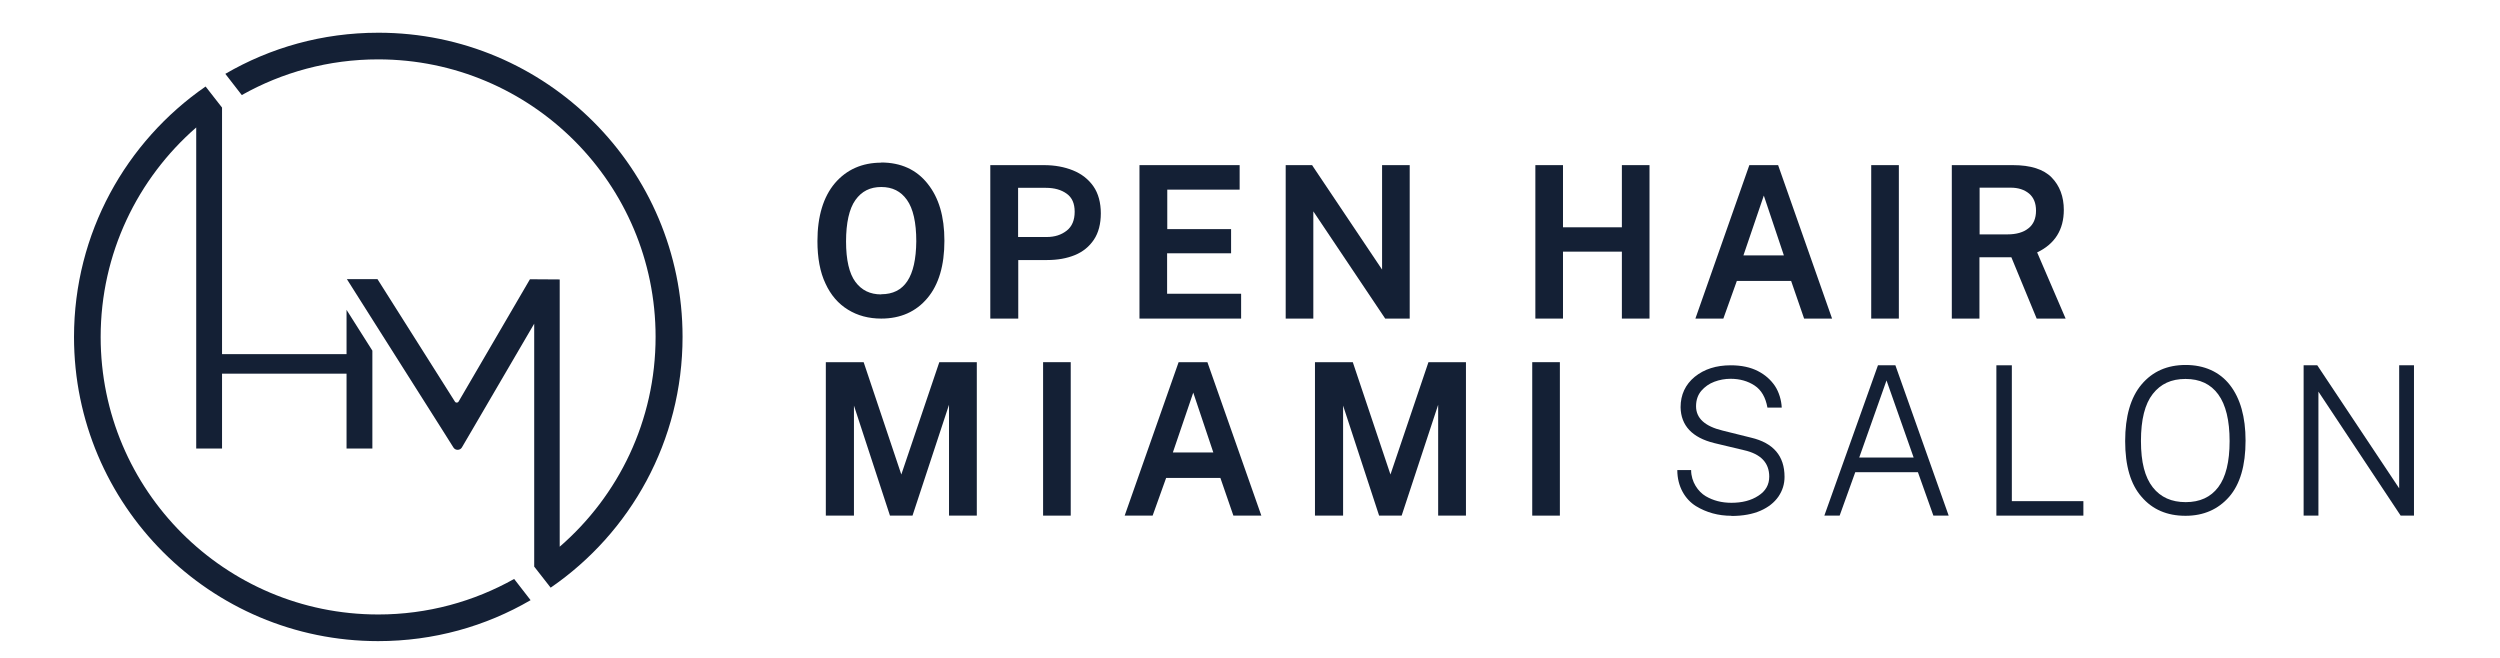
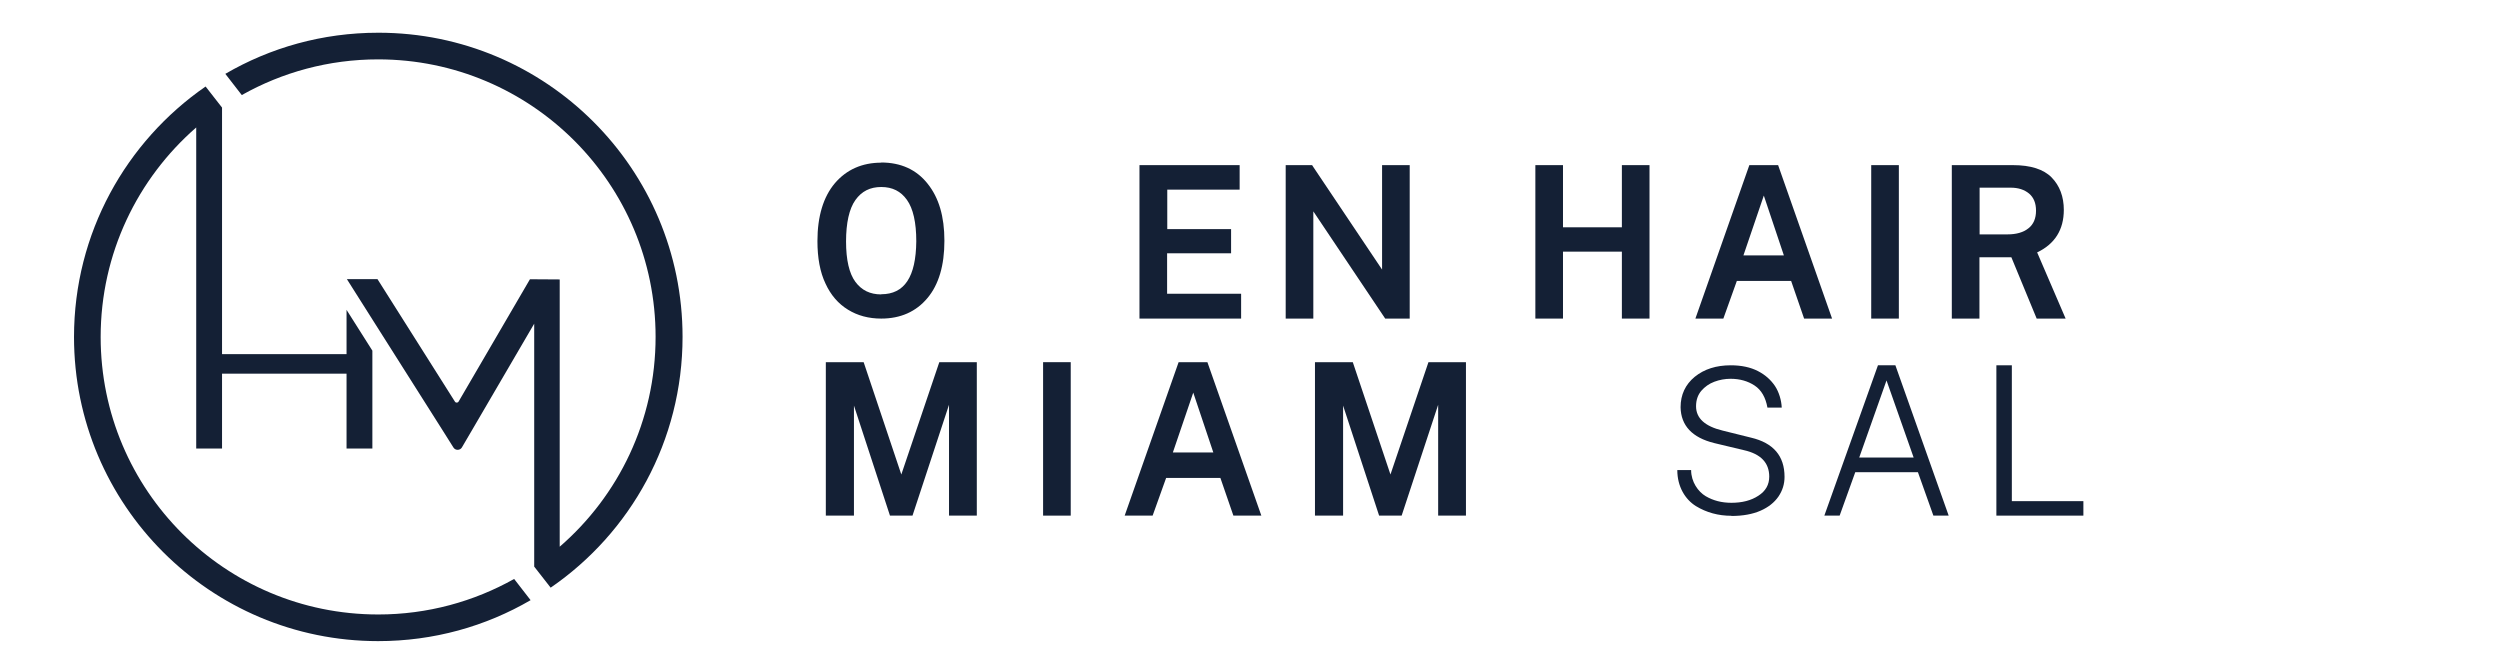
<svg xmlns="http://www.w3.org/2000/svg" id="a" data-name="Layer 1" viewBox="0 0 152 40">
  <g>
    <g>
      <path d="m53.58,9.89c-1.16,0-2.11.42-2.82,1.25-.7.83-1.06,2.01-1.06,3.52,0,1.02.16,1.89.49,2.58.32.7.78,1.23,1.37,1.59.58.36,1.26.54,2.02.54,1.17,0,2.12-.42,2.81-1.25.69-.82,1.03-1.99,1.03-3.48s-.34-2.62-1.02-3.47c-.68-.86-1.63-1.29-2.83-1.29Zm0,8.01c-.68,0-1.19-.25-1.57-.76-.38-.51-.57-1.34-.57-2.46s.19-1.99.57-2.52c.38-.53.89-.79,1.57-.79s1.19.26,1.56.78c.38.53.57,1.38.57,2.52-.02,2.17-.72,3.22-2.13,3.22Z" fill="#142035" />
-       <path d="m65.24,10.36c-.52-.21-1.11-.32-1.76-.32h-3.27v9.33h1.7v-3.56h1.76c.63,0,1.19-.1,1.68-.3.49-.2.88-.52,1.16-.94.28-.42.42-.96.42-1.6s-.15-1.21-.45-1.64c-.3-.43-.72-.76-1.24-.97Zm.1,2.52c0,.5-.16.89-.48,1.14-.33.26-.73.39-1.22.39h-1.74v-2.99h1.69c.52,0,.94.12,1.27.36.32.23.48.59.48,1.09Z" fill="#142035" />
      <polygon points="70.96 15.4 74.85 15.4 74.85 13.93 70.97 13.93 70.97 11.53 75.37 11.53 75.37 10.04 69.28 10.04 69.28 19.37 75.46 19.37 75.46 17.86 70.96 17.86 70.96 15.4" fill="#142035" />
      <polygon points="84.03 10.04 84.03 16.39 79.8 10.08 79.78 10.04 78.17 10.04 78.17 19.37 79.85 19.37 79.85 12.85 84.22 19.37 85.71 19.37 85.71 10.04 84.03 10.04" fill="#142035" />
    </g>
    <g>
      <polygon points="98.61 13.82 95.03 13.82 95.03 10.04 93.35 10.04 93.35 19.37 95.03 19.37 95.03 15.3 98.61 15.3 98.61 19.37 100.29 19.37 100.29 10.04 98.61 10.04 98.61 13.82" fill="#142035" />
      <path d="m108.11,10.04h-1.75l-3.28,9.33h1.7l.82-2.29h3.3l.79,2.29h1.7l-3.26-9.27-.02-.06Zm.35,5.49h-2.46l1.24-3.64,1.22,3.64Z" fill="#142035" />
      <rect x="113.77" y="10.04" width="1.68" height="9.33" fill="#142035" />
      <path d="m123.85,15.35c1.08-.51,1.63-1.38,1.63-2.59,0-.8-.25-1.47-.74-1.97-.49-.5-1.28-.75-2.35-.75h-3.72v9.33h1.68v-3.73h1.94l1.54,3.73h1.76l-1.73-4.02Zm-3.5-3.94h1.9c.46,0,.83.12,1.12.36.28.24.42.58.42,1.04s-.15.83-.46,1.07c-.31.25-.74.37-1.27.37h-1.7v-2.85Z" fill="#142035" />
    </g>
  </g>
  <g>
    <polygon points="54.8 28.85 52.51 22.02 50.21 22.02 50.21 31.35 51.92 31.35 51.92 24.66 54.11 31.35 55.48 31.35 57.7 24.61 57.7 31.35 59.39 31.35 59.39 22.02 57.11 22.02 54.8 28.85" fill="#142035" />
    <rect x="63.42" y="22.02" width="1.68" height="9.33" fill="#142035" />
    <path d="m71.66,22.02l-3.28,9.33h1.7l.82-2.29h3.3l.79,2.29h1.7l-3.28-9.33h-1.75Zm-.35,5.49l1.24-3.64,1.22,3.64h-2.46Z" fill="#142035" />
    <polygon points="84.54 28.85 82.27 22.08 82.25 22.02 79.95 22.02 79.95 31.35 81.66 31.35 81.66 24.66 83.85 31.35 85.22 31.35 87.44 24.61 87.44 31.35 89.13 31.35 89.13 22.02 86.85 22.02 84.54 28.85" fill="#142035" />
-     <rect x="93.16" y="22.02" width="1.68" height="9.33" fill="#142035" />
  </g>
  <g>
    <path d="m105.27,31.36c-.8,0-1.52-.2-2.16-.59-.64-.4-1.13-1.17-1.13-2.19h.84c0,.72.43,1.32.89,1.59.46.27.98.4,1.56.4.65,0,1.2-.14,1.64-.43.44-.28.66-.67.66-1.16,0-.84-.51-1.38-1.54-1.61l-1.8-.43c-1.34-.33-2.03-1.06-2.05-2.18,0-.76.29-1.38.86-1.85.58-.47,1.31-.7,2.19-.7.65,0,1.2.12,1.65.35.45.23.79.54,1.04.91.25.38.39.87.41,1.31h-.87c-.11-.62-.37-1.07-.78-1.34-.41-.27-.9-.41-1.46-.41-.34,0-.67.06-.99.18-.32.12-.58.31-.79.55-.21.25-.32.56-.32.94,0,.73.54,1.22,1.62,1.48l1.73.43c1.35.32,2.03,1.11,2.03,2.38,0,.44-.12.83-.37,1.2-.25.36-.61.65-1.09.86-.48.21-1.07.32-1.77.32Z" fill="#142035" />
    <path d="m118.48,31.35h-.93l-.94-2.64h-3.81l-.95,2.64h-.93l3.26-9.14h1.06l3.24,9.14Zm-2.13-3.53l-1.65-4.69-1.66,4.69h3.31Z" fill="#142035" />
    <path d="m126.67,31.35h-5.29v-9.14h.94v8.26h4.35v.87Z" fill="#142035" />
-     <path d="m132.87,31.36c-1.11,0-2-.38-2.66-1.15-.67-.76-1-1.89-1-3.39s.33-2.66,1-3.45c.67-.79,1.56-1.18,2.68-1.18s2.06.41,2.69,1.22c.63.81.95,1.94.95,3.38,0,1.51-.33,2.65-1,3.42-.67.76-1.55,1.15-2.65,1.15Zm.02-.83c.86,0,1.52-.3,1.98-.91.46-.61.69-1.54.69-2.8s-.23-2.21-.69-2.84c-.46-.63-1.12-.94-1.99-.94s-1.51.3-1.99.91-.72,1.56-.72,2.86.24,2.21.72,2.82,1.15.9,2,.9Z" fill="#142035" />
-     <path d="m146.76,31.35h-.8l-5-7.54v7.54h-.9v-9.14h.83l4.98,7.48v-7.48h.9v9.14Z" fill="#142035" />
  </g>
  <g>
    <path d="m22.99,37.36c-9.32,0-16.87-7.56-16.87-16.87,0-5.08,2.25-9.64,5.81-12.74v19.52h1.57v-4.55h7.57v4.55h1.57v-5.95l-1.57-2.48v2.69h-7.57V6.54l-1-1.28c-4.83,3.34-8,8.91-8,15.23,0,10.21,8.28,18.49,18.49,18.49,3.38,0,6.54-.9,9.27-2.49l-1-1.29c-2.44,1.37-5.26,2.16-8.26,2.16Z" fill="#142035" />
    <path d="m22.99,1.99c-3.39,0-6.56.91-9.29,2.5l1,1.29c2.45-1.38,5.28-2.17,8.29-2.17,9.32,0,16.87,7.56,16.87,16.87,0,5.1-2.26,9.67-5.83,12.76v-16.25h0s-1.57-.01-1.57-.01h-.24l-4.34,7.44c-.05.08-.17.08-.22,0l-4.71-7.45h-1.86l1.55,2.45,4.25,6.71.68,1.08c.12.19.4.18.51,0l.65-1.11,3.75-6.42v14.77l1,1.28c4.85-3.33,8.02-8.92,8.02-15.25,0-10.21-8.28-18.49-18.49-18.49Z" fill="#142035" />
  </g>
</svg>